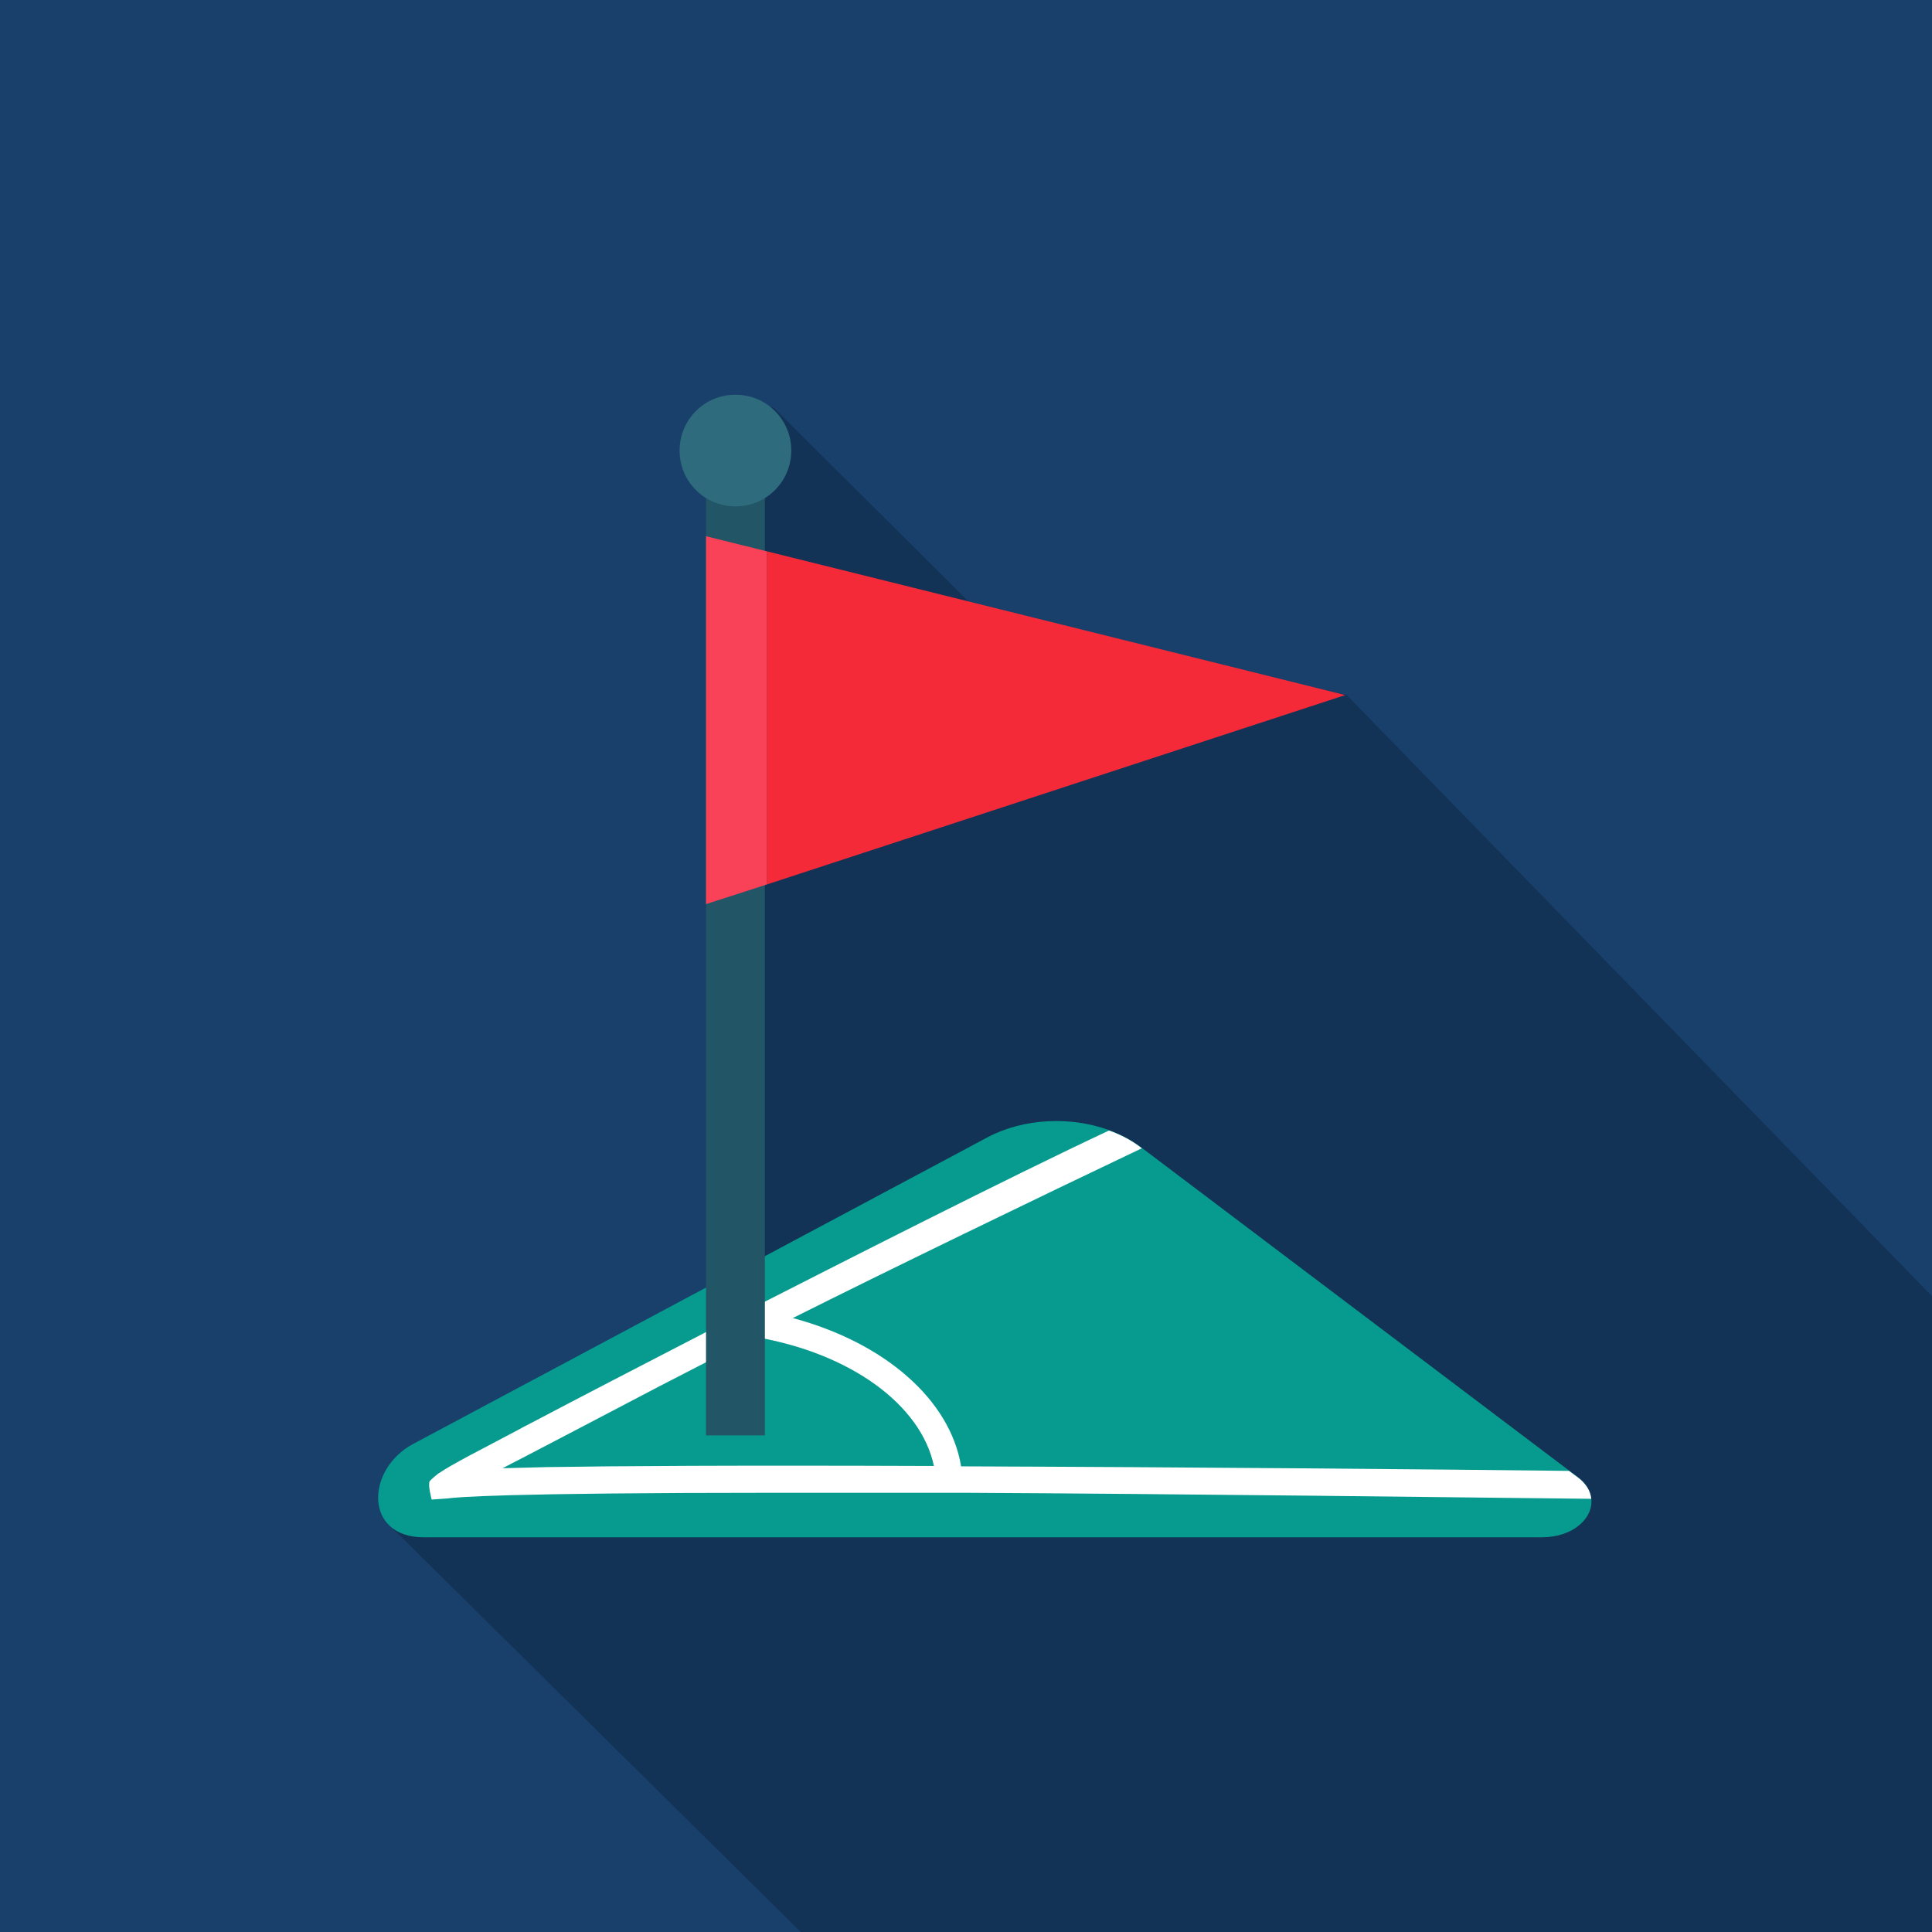
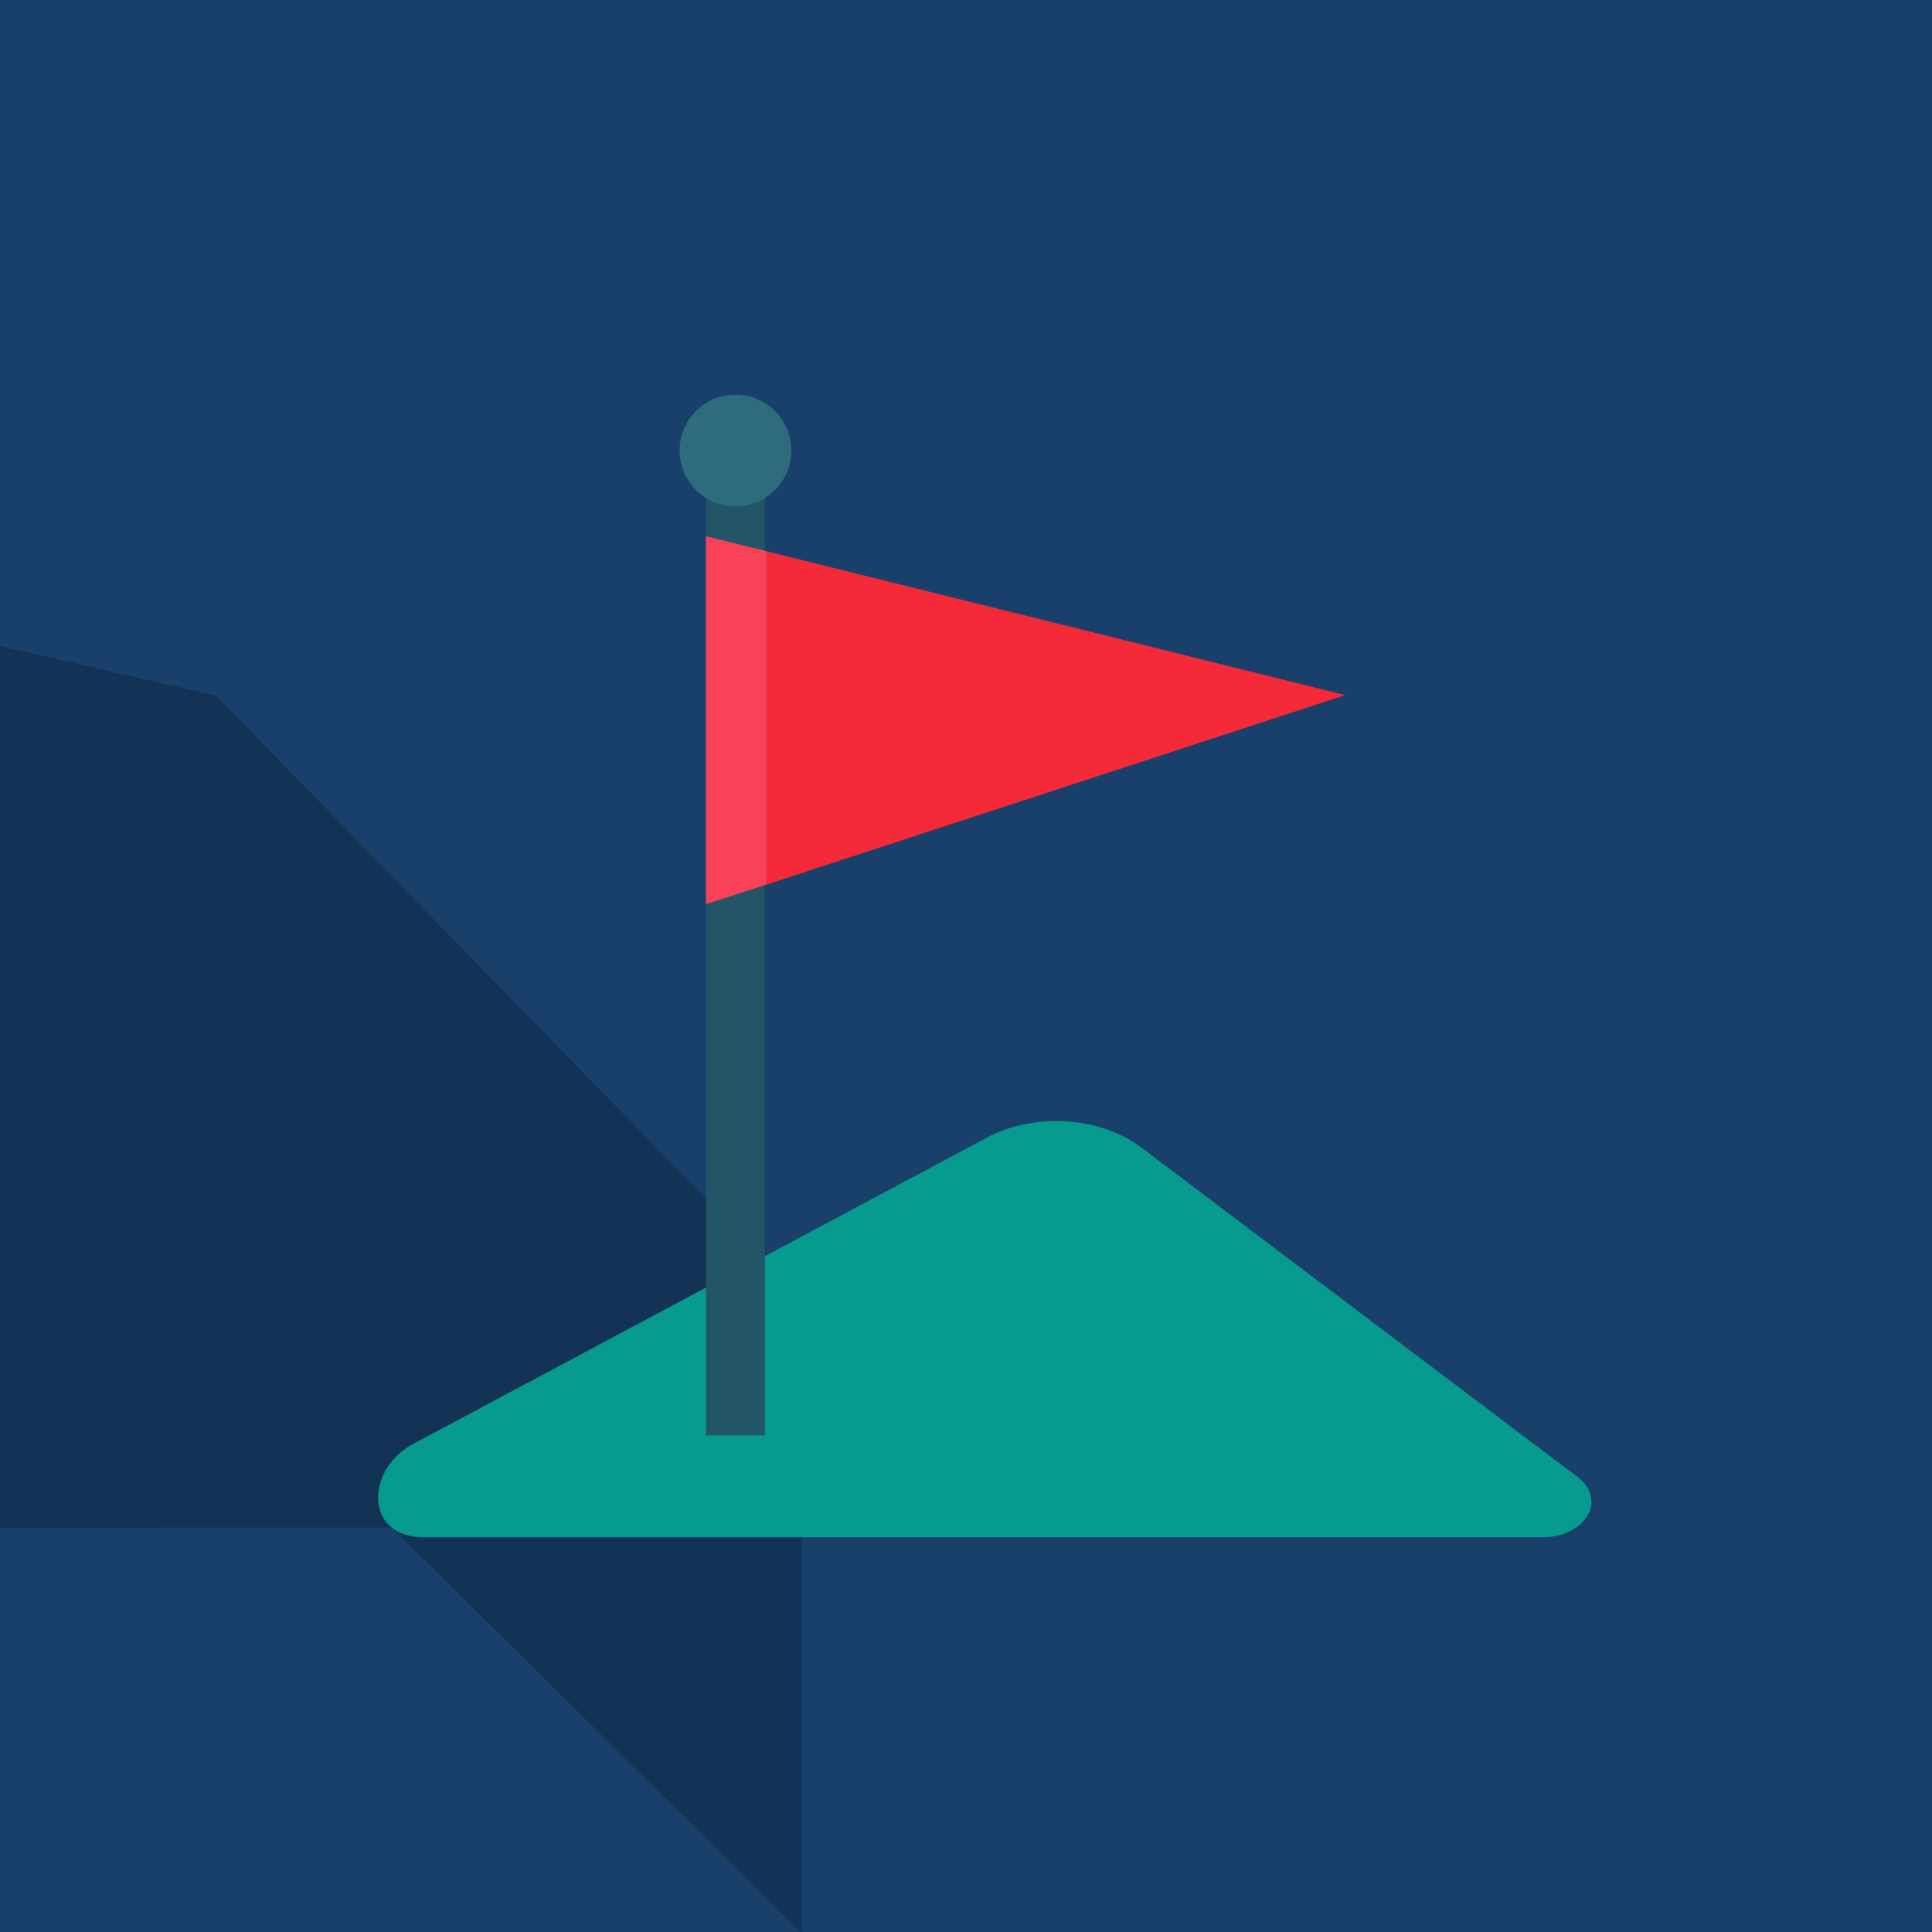
<svg xmlns="http://www.w3.org/2000/svg" id="Layer_1" data-name="Layer 1" version="1.1" viewBox="0 0 512 512">
  <defs>
    <style>
      .cls-1 {
        fill: #f94158;
      }

      .cls-1, .cls-2, .cls-3, .cls-4, .cls-5, .cls-6, .cls-7, .cls-8, .cls-9 {
        stroke-width: 0px;
      }

      .cls-2 {
        fill: #000;
      }

      .cls-3 {
        fill: #f42a39;
      }

      .cls-4 {
        fill: #2e6b7c;
      }

      .cls-5 {
        fill: none;
      }

      .cls-6 {
        fill: #18406b;
      }

      .cls-7 {
        fill: #256;
      }

      .cls-8 {
        fill: #fff;
      }

      .cls-10 {
        opacity: .2;
      }

      .cls-9 {
        fill: #079b8f;
      }
    </style>
  </defs>
  <rect class="cls-6" width="512" height="512" />
  <g class="cls-10">
-     <path class="cls-2" d="M103.8,404.8l108.7,107.5c62.7,0,253.5-.2,299.6-.2v-168.5l-155.2-159.4-98-22.6-53.8-53.5-9.8-3.4v232.5l-91.5,67.6Z" />
+     <path class="cls-2" d="M103.8,404.8l108.7,107.5v-168.5l-155.2-159.4-98-22.6-53.8-53.5-9.8-3.4v232.5l-91.5,67.6Z" />
  </g>
  <path class="cls-2" d="M135.3,304" />
  <g id="_12" data-name="12">
    <g>
      <path class="cls-9" d="M421.7,397.2c.6,5.1-4.8,10.2-13.1,10.2H112.3c-15.9,0-15.4-18.1-2.7-24.8l152.1-81.2c9.6-5.1,22.1-5.6,32.2-1.9,3,1.1,5.8,2.6,8.3,4.4l.4.3,113.2,85.5,2.3,1.7c2.3,1.8,3.4,3.8,3.6,5.8Z" />
-       <path class="cls-8" d="M421.7,397.2c-.2-2-1.3-4-3.6-5.7l-2.3-1.7c-34.6-.4-100.1-1-161.1-1.2-2.9-17.7-20.3-32.8-44.6-39.3,24.5-12.3,66-32.4,92.5-45l-.4-.3c-2.5-1.9-5.2-3.3-8.3-4.4-26.7,12.5-71.3,35.2-96,47.8-4.1,2.1-8.3,4.3-12.5,6.5-15.9,8.2-31.9,16.5-45,23.4-1.2.6-2.3,1.2-3.4,1.8-5.3,2.8-9.5,5-12.7,6.7-3.7,2-6.2,3.4-7.8,4.5-.2,0-2.2,1.7-2.6,2.2-.6.9.5,4.9.5,4.9l4.2-.3c2.2-.3,13.6-1.5,87.7-1.5h49c58.1.3,129.1,1.2,166.4,1.6ZM247.5,388.5h-.2c-52.7-.2-84,0-102.7.3-4.5.1-8.3.2-11.4.3,1.5-.8,3.2-1.7,5-2.6,9.6-5,22.2-11.6,36.5-19.1,8-4.1,16.5-8.5,25.4-13.1,25.3,4.3,44,18,47.4,34.2Z" />
      <g>
        <path class="cls-7" d="M202.7,380.4V122c0-4.3-3.5-7.8-7.8-7.8s-7.8,3.5-7.8,7.8v258.4h15.6Z" />
        <path class="cls-4" d="M209.7,119.4c0,8.2-6.6,14.8-14.8,14.8s-14.8-6.6-14.8-14.8,6.6-14.8,14.8-14.8c8.2,0,14.8,6.6,14.8,14.8Z" />
      </g>
    </g>
    <g>
      <polygon class="cls-3" points="203.2 146.1 203.2 234.4 356.5 184.2 203.2 146.1" />
      <polygon class="cls-1" points="187.1 142.1 187.1 239.6 203.2 234.4 203.2 146.1 187.1 142.1" />
    </g>
  </g>
  <line class="cls-5" x1="-26" y1="208.7" x2="218" y2="526.7" />
</svg>